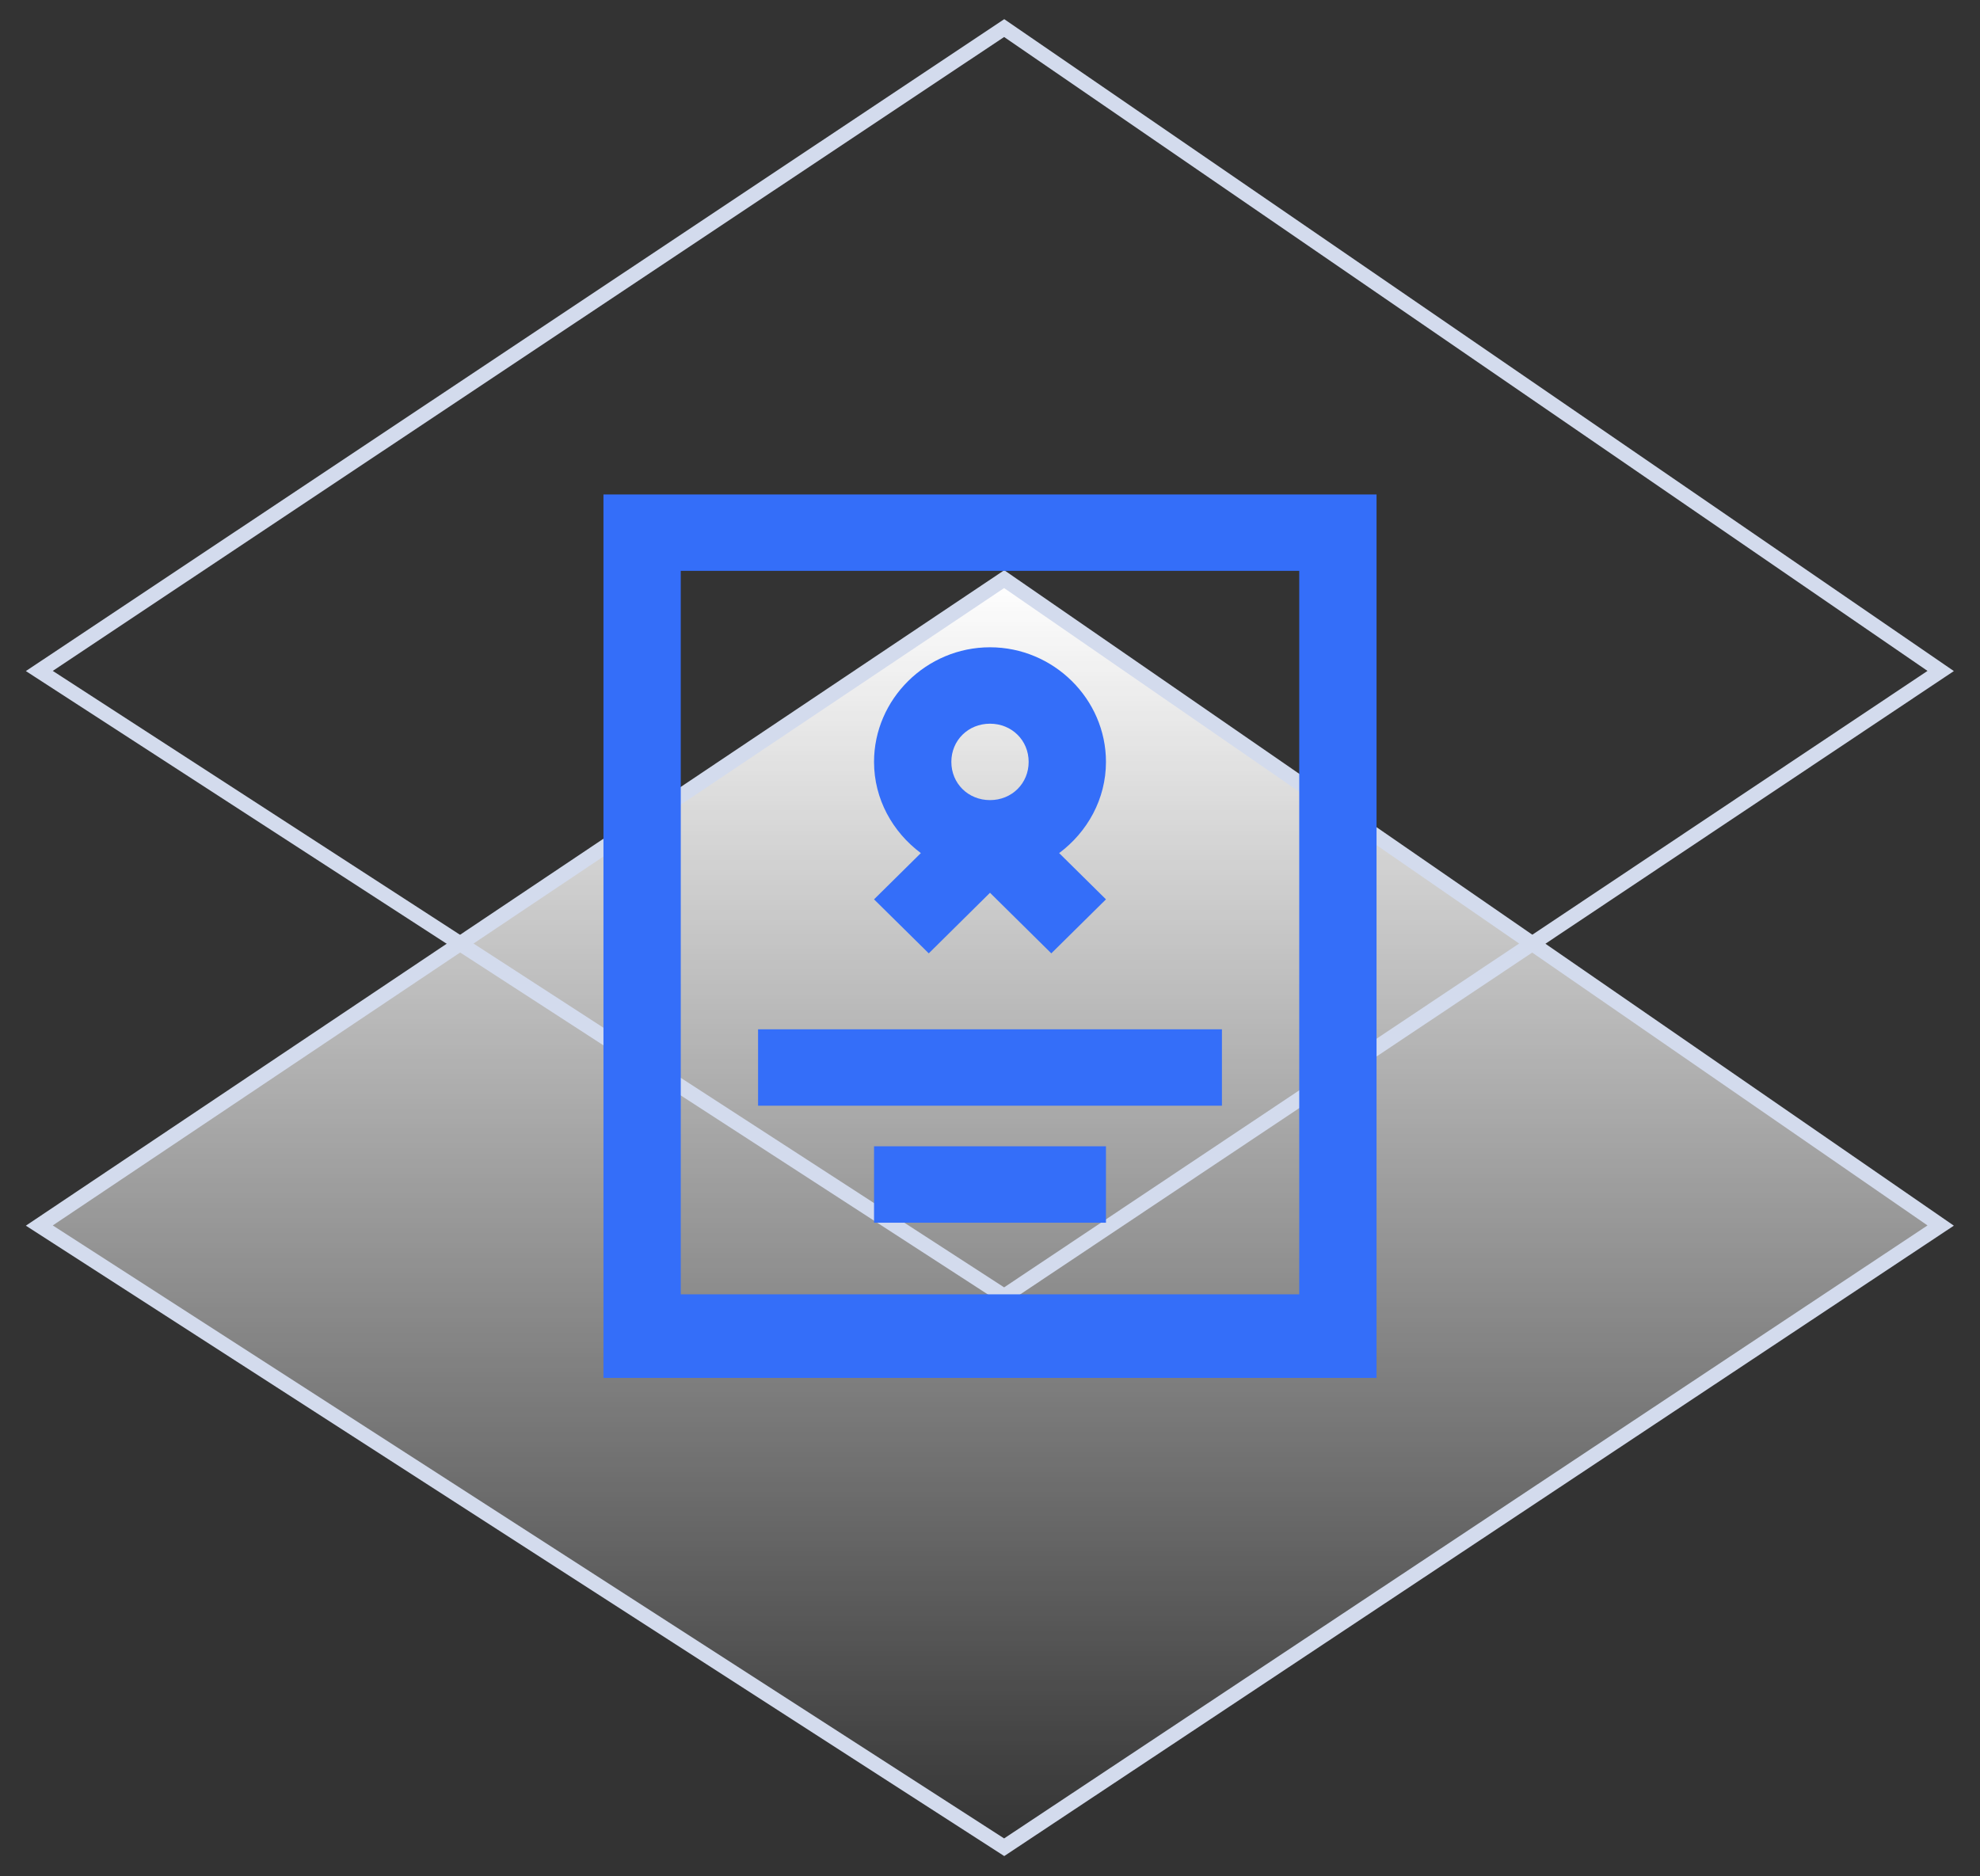
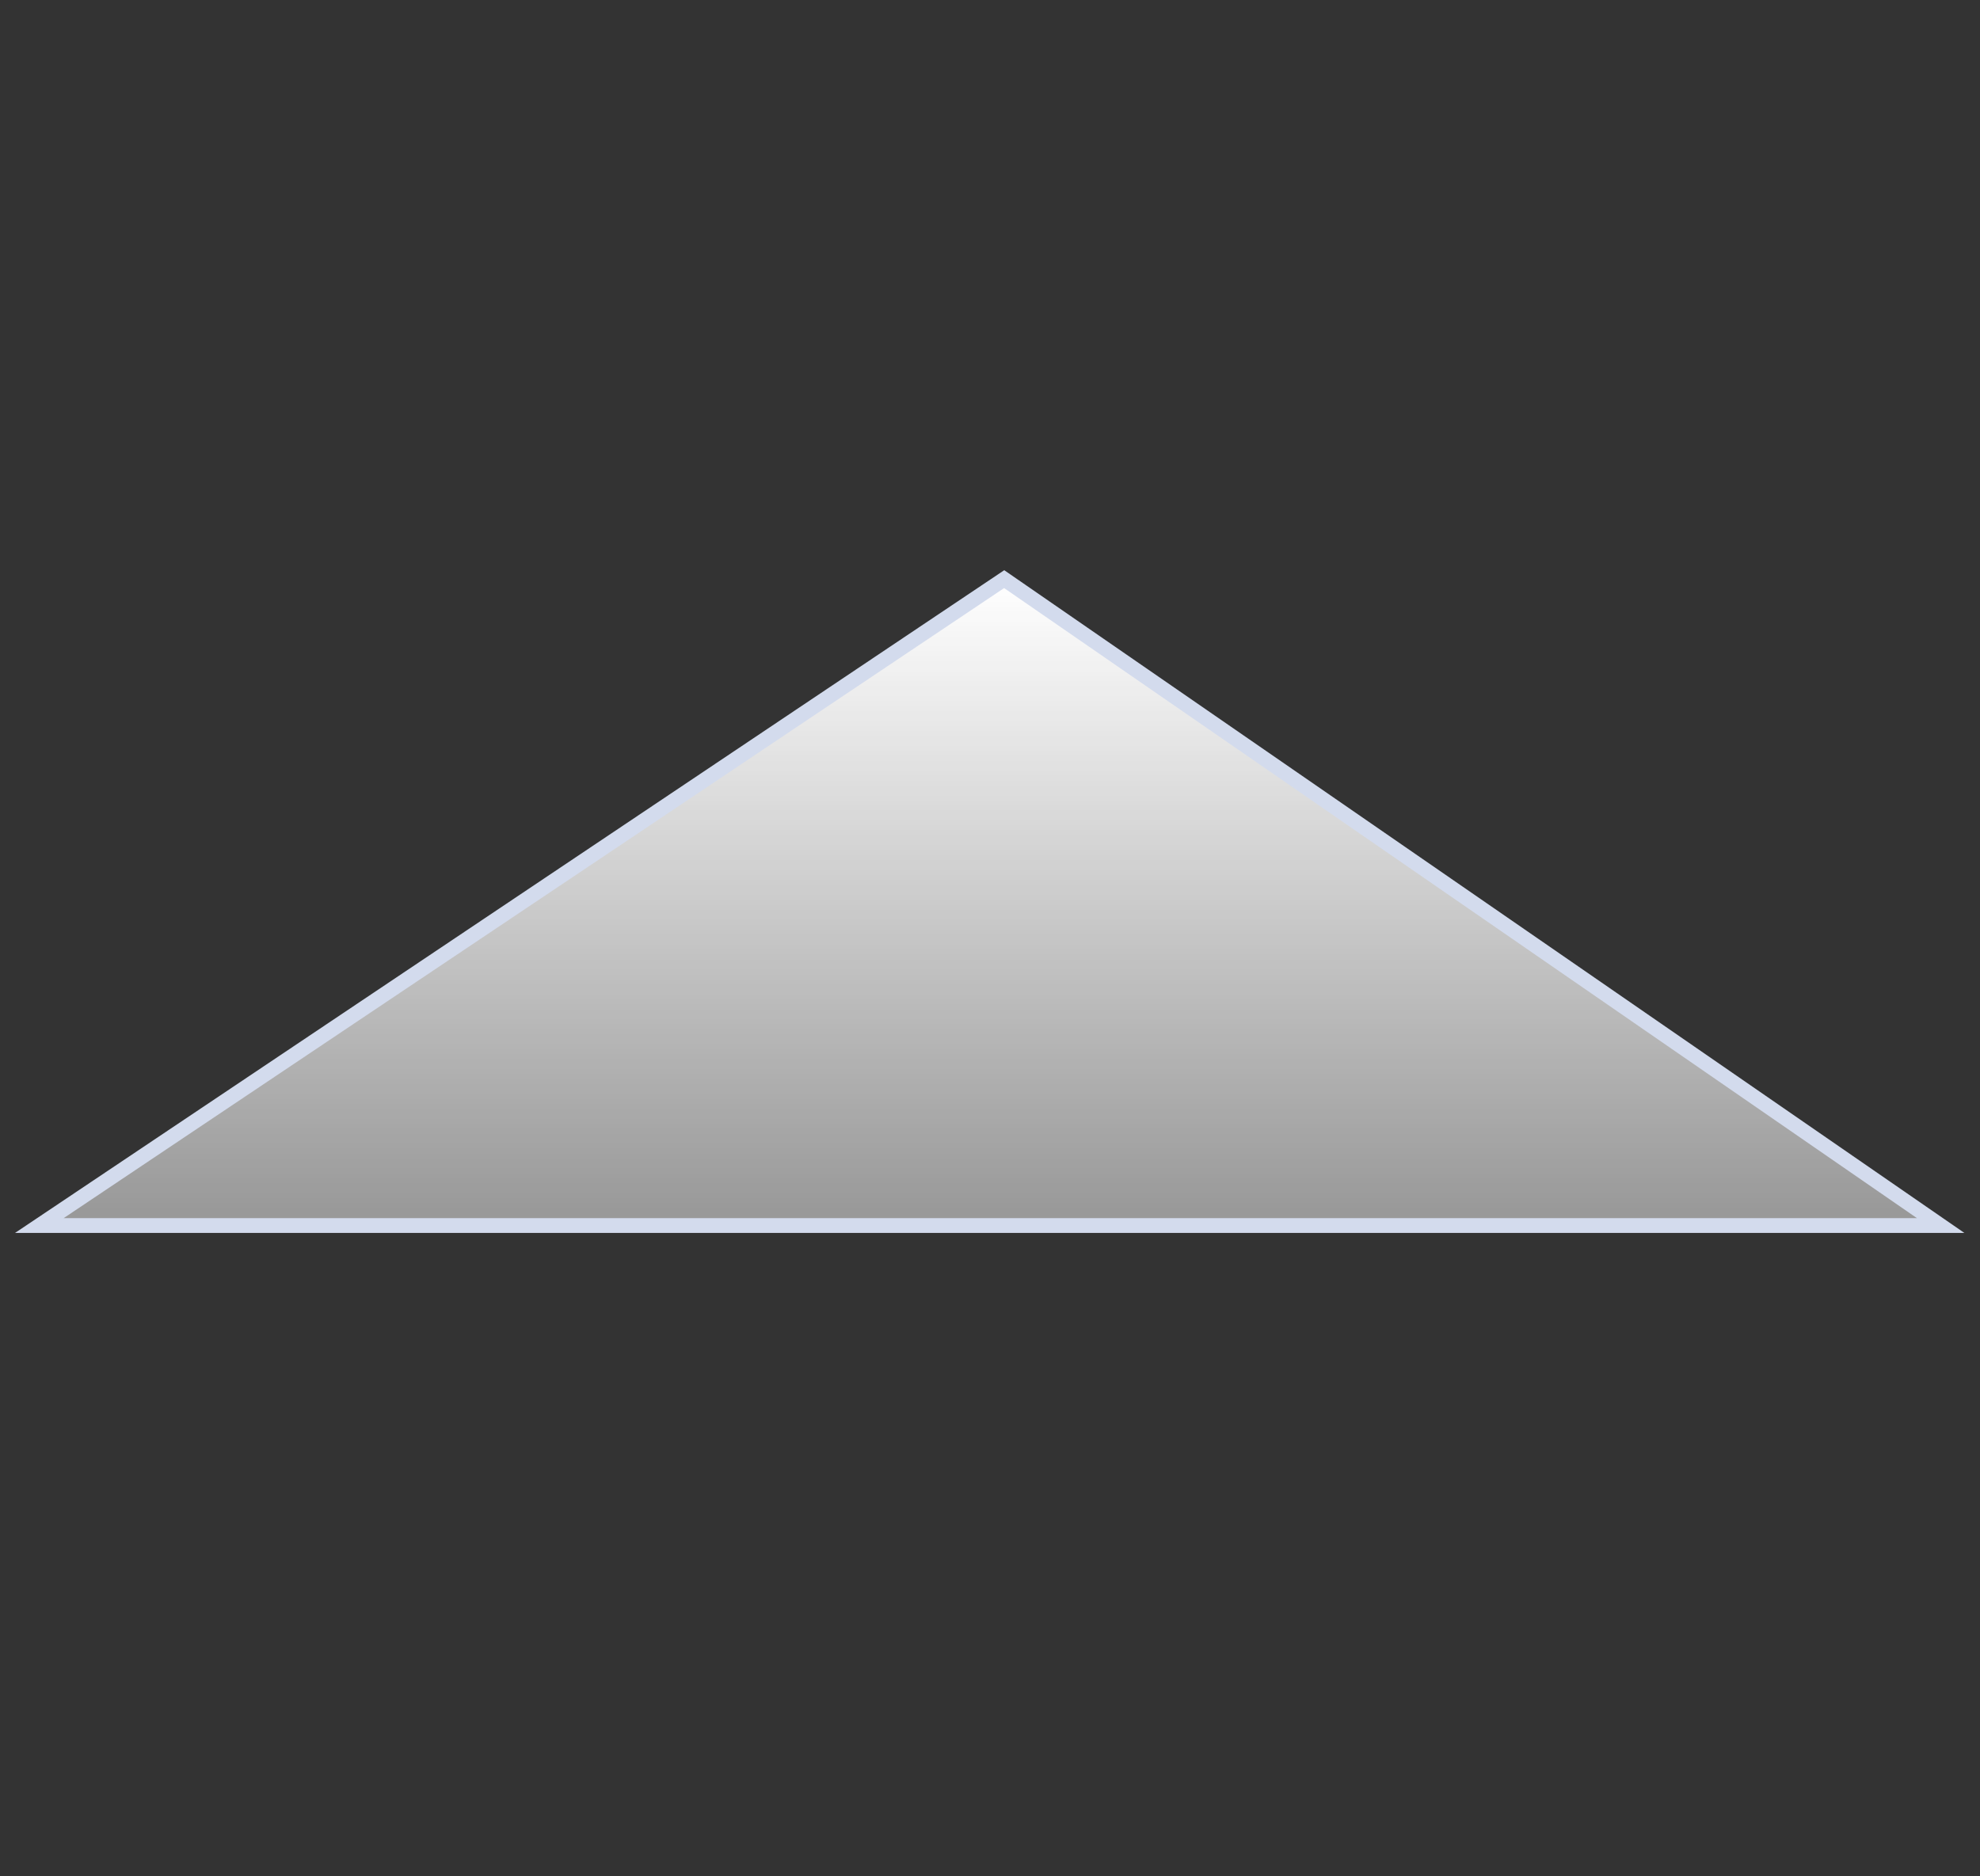
<svg xmlns="http://www.w3.org/2000/svg" width="134" height="127" viewBox="0 0 134 127" fill="none">
  <rect x="0" y="0" width="134" height="127" fill="#333333" stroke="none" />
-   <path d="M67.96 39.199L2.661 82.952L67.96 125.032L131.339 82.952L67.96 39.199Z" fill="url(#paint0_linear)" stroke="#D3DBED" stroke-miterlimit="10" />
-   <path d="M67.96 1.901L2.661 45.416L67.96 87.734L131.339 45.416L67.96 1.901Z" stroke="#D3DBED" stroke-miterlimit="10" />
+   <path d="M67.96 39.199L2.661 82.952L131.339 82.952L67.96 39.199Z" fill="url(#paint0_linear)" stroke="#D3DBED" stroke-miterlimit="10" />
  <g clip-path="url(#clip0)">
-     <path d="M40.84 33.467C40.84 54.153 40.84 72.578 40.84 93.264H93.16V33.467H40.84ZM46.072 38.638H87.928V87.608H46.072V38.638Z" fill="#346EF9" />
    <path d="M59.152 77.588V82.76H74.848V77.588H59.152Z" fill="#346EF9" />
-     <path d="M51.304 69.669V74.84H82.696V69.669H51.304Z" fill="#346EF9" />
    <path d="M67 43.812C62.697 43.812 59.152 47.316 59.152 51.57C59.152 54.088 60.413 56.32 62.32 57.742L59.152 60.873L62.856 64.529L67 60.428L71.149 64.529L74.848 60.873L71.68 57.742C73.587 56.32 74.848 54.088 74.848 51.57C74.848 47.316 71.303 43.812 67 43.812ZM67 48.984C68.476 48.984 69.616 50.111 69.616 51.57C69.616 53.029 68.476 54.156 67 54.156C65.524 54.156 64.384 53.029 64.384 51.57C64.384 50.111 65.524 48.984 67 48.984Z" fill="#346EF9" />
  </g>
  <defs>
    <linearGradient id="paint0_linear" x1="67" y1="39.199" x2="67" y2="125.032" gradientUnits="userSpaceOnUse">
      <stop stop-color="white" />
      <stop offset="1" stop-color="white" stop-opacity="0" />
    </linearGradient>
    <clipPath id="clip0">
-       <rect x="40.5" y="33.467" width="53" height="60" fill="white" />
-     </clipPath>
+       </clipPath>
  </defs>
</svg>